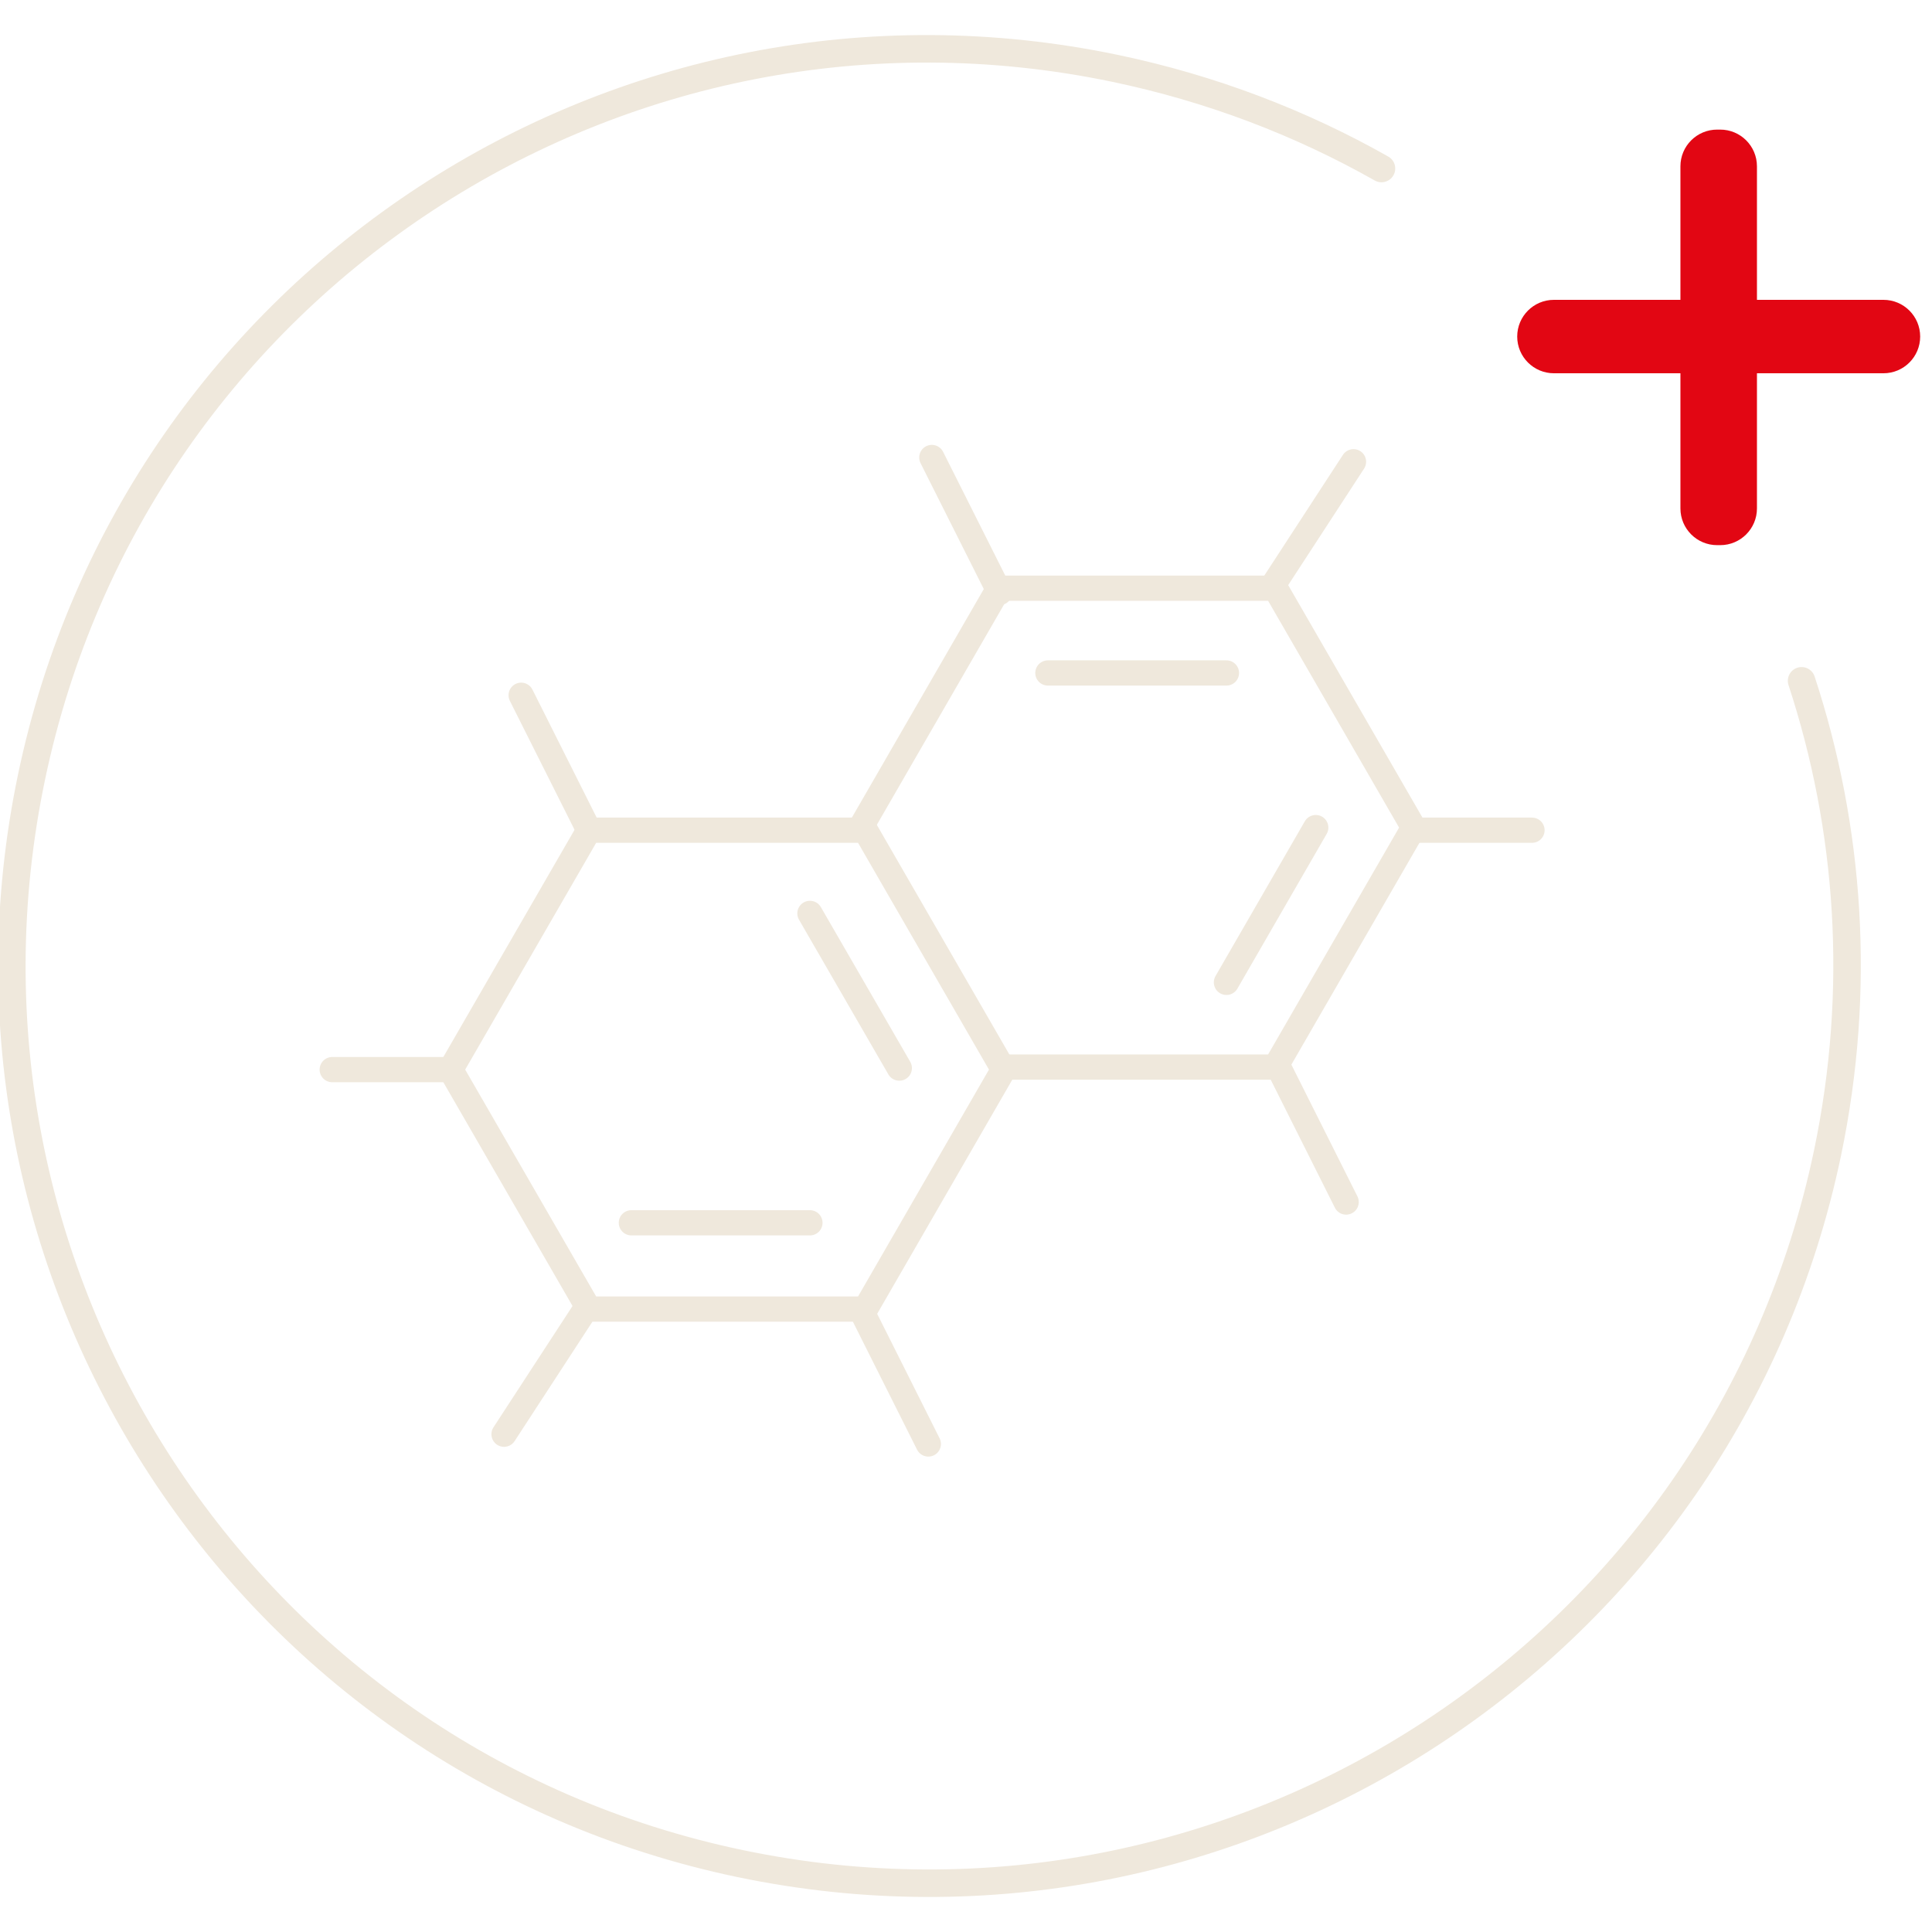
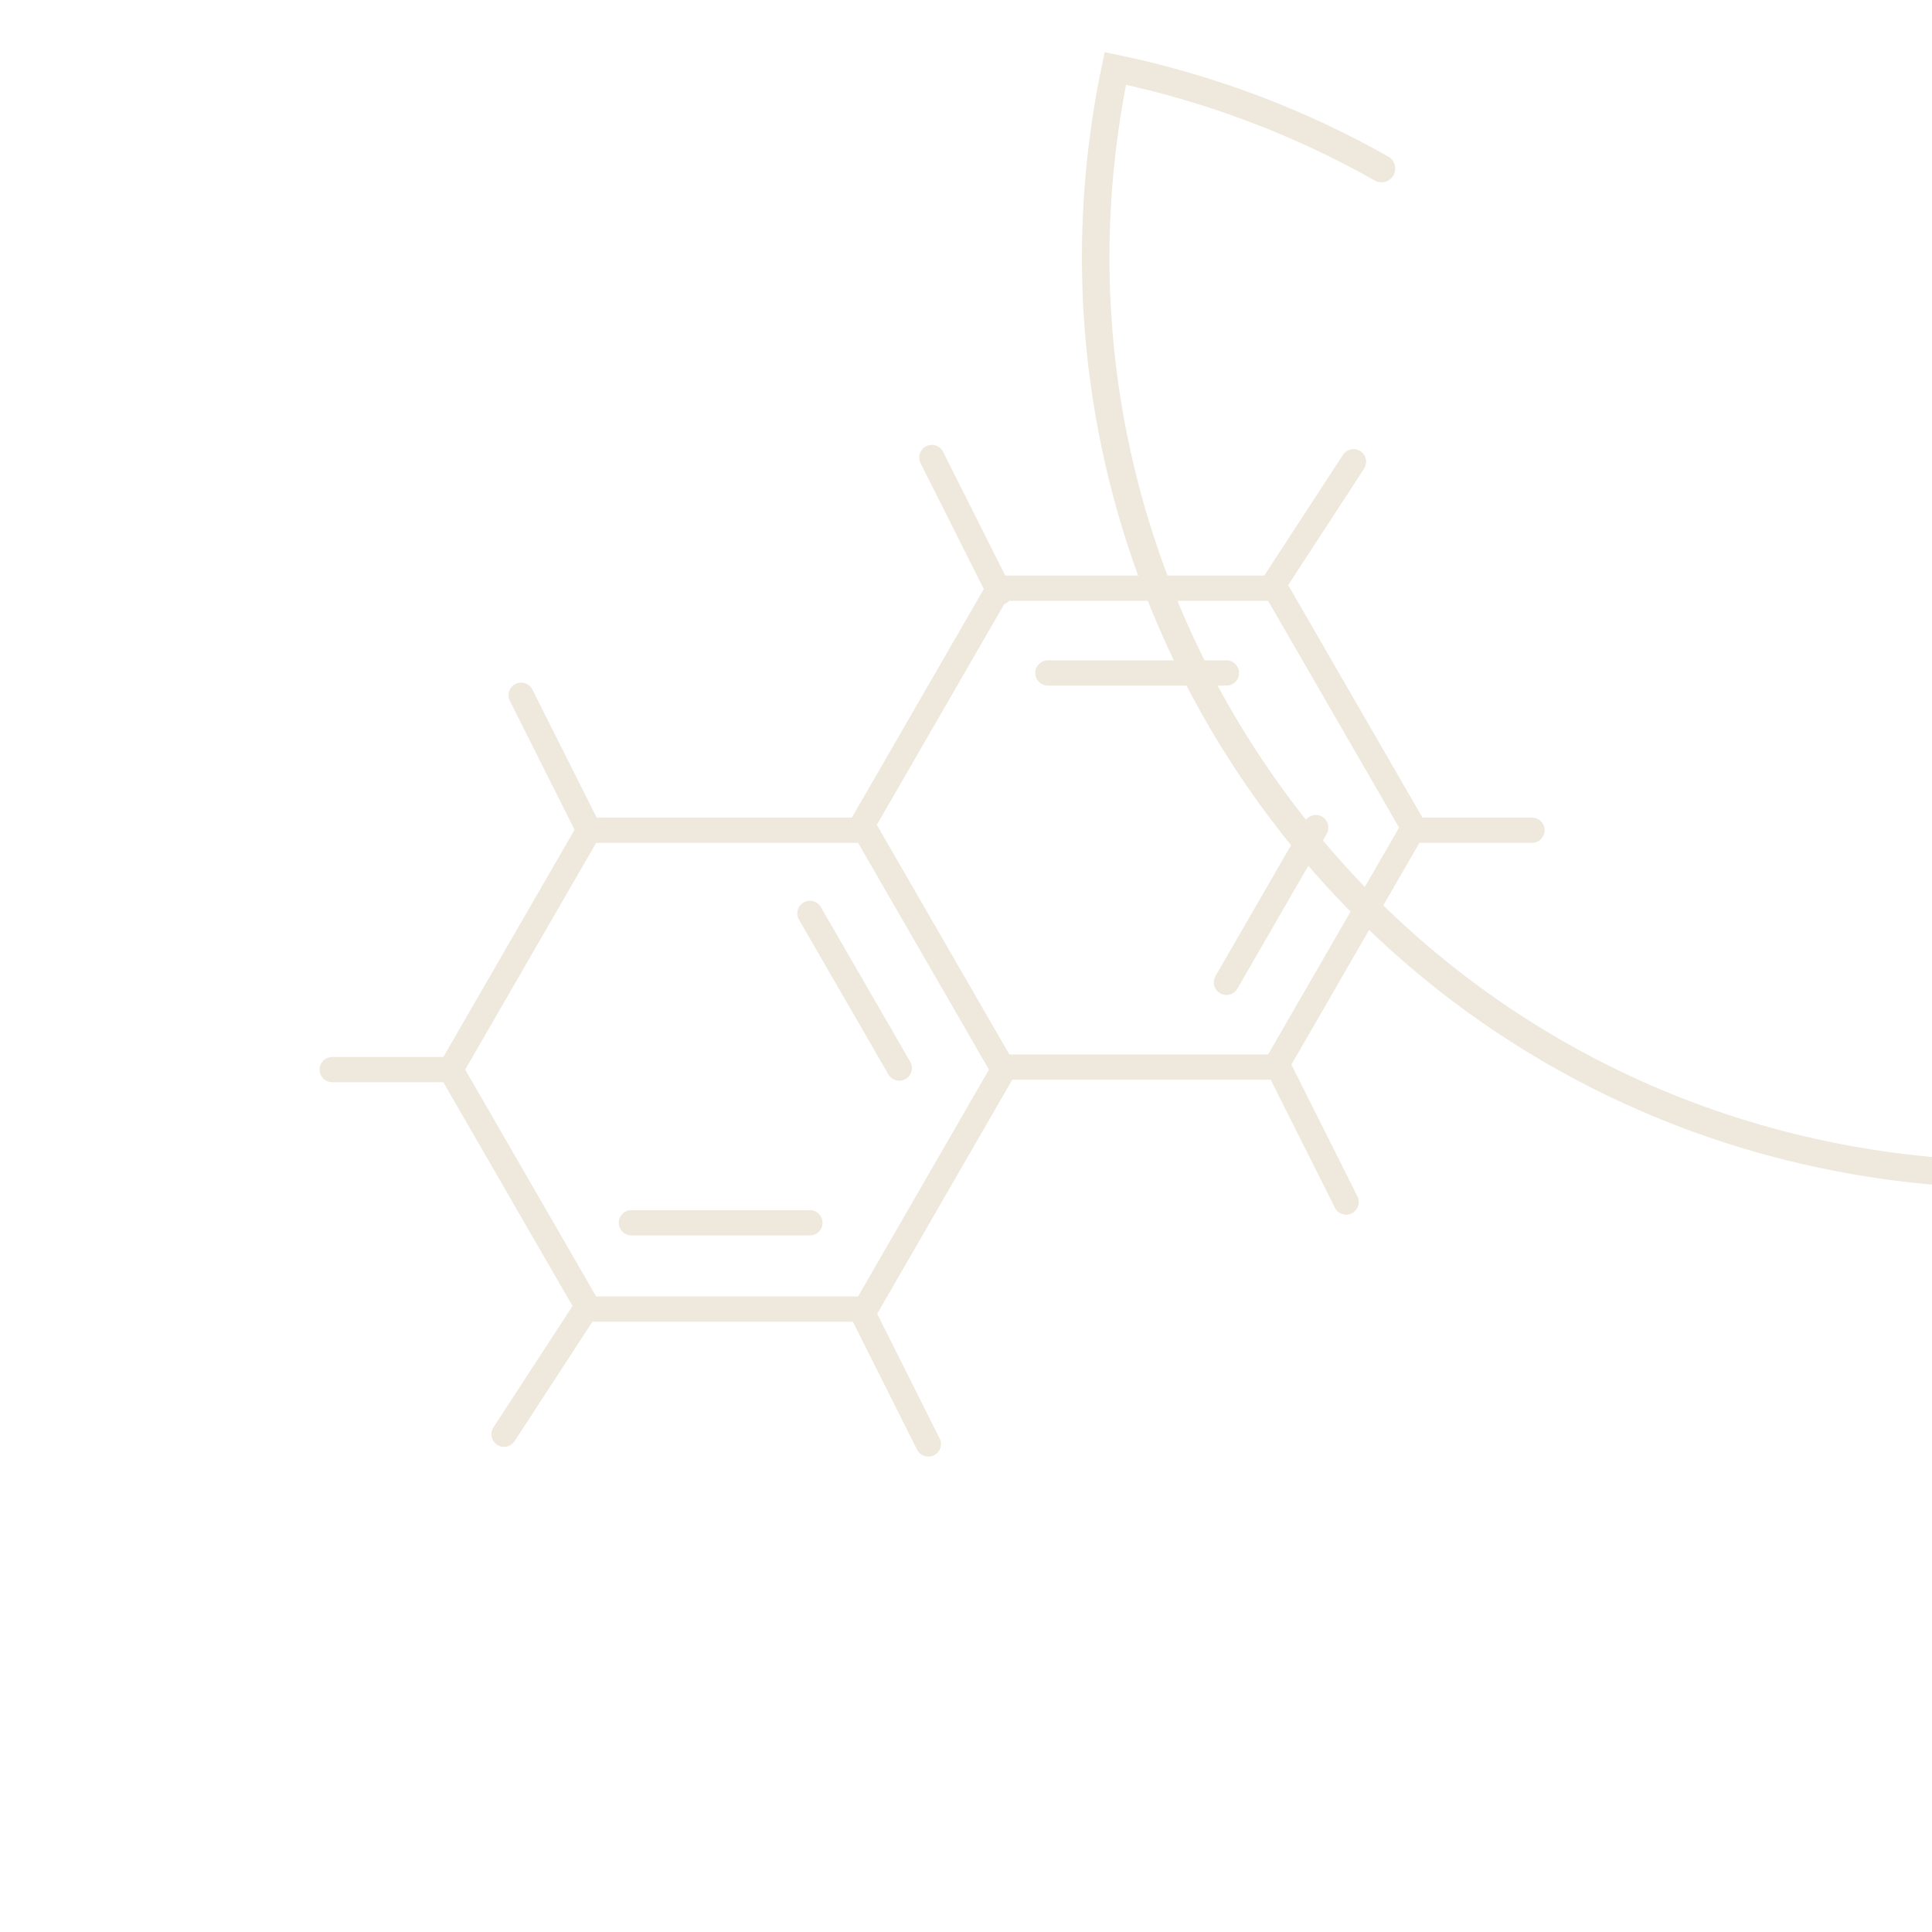
<svg xmlns="http://www.w3.org/2000/svg" id="Livello_1" data-name="Livello 1" viewBox="0 0 281 281">
  <defs>
    <style>      .cls-1 {        fill: #e20613;      }      .cls-2 {        stroke-linejoin: round;      }      .cls-2, .cls-3, .cls-4 {        fill: none;        stroke: #efe8dc;        stroke-linecap: round;      }      .cls-2, .cls-4 {        stroke-width: 3.67px;      }      .cls-3 {        stroke-width: 4px;      }      .cls-3, .cls-4 {        stroke-miterlimit: 10;      }    </style>
  </defs>
  <line class="cls-4" x1="152.41" y1="97.88" x2="178.38" y2="97.88" />
  <line class="cls-4" x1="191.37" y1="120.37" x2="178.38" y2="142.88" />
  <line class="cls-4" x1="195.79" y1="174.83" x2="185.95" y2="155.2" />
  <line class="cls-4" x1="145.39" y1="86.17" x2="135.53" y2="66.54" />
  <line class="cls-4" x1="184.88" y1="85.55" x2="196.86" y2="67.16" />
  <line class="cls-4" x1="222.82" y1="120.75" x2="205.61" y2="120.75" />
-   <path class="cls-3" d="M200.93,24.51c-11.77-6.66-24.76-11.64-38.71-14.56C90.2-5.1,19.65,40.94,4.58,113.05c-15.08,72.16,31.05,142.94,103.07,158,72.27,15.11,143.08-31.23,158.16-103.38,4.95-23.69,3.26-47.21-3.78-68.65" />
-   <path class="cls-1" d="M255.54,24.19v19.42h18.4c2.95,0,5.34,2.39,5.34,5.34h0c0,2.95-2.39,5.34-5.34,5.34h-18.4v19.66c0,2.95-2.39,5.34-5.34,5.34h-.45c-2.95,0-5.34-2.39-5.34-5.34v-19.66h-18.4c-2.95,0-5.34-2.39-5.34-5.34h0c0-2.95,2.39-5.34,5.34-5.34h18.4V24.19c0-2.95,2.39-5.34,5.34-5.34h.45c2.95,0,5.34,2.39,5.34,5.34h0Z" />
+   <path class="cls-3" d="M200.93,24.51c-11.77-6.66-24.76-11.64-38.71-14.56c-15.08,72.16,31.05,142.94,103.07,158,72.27,15.11,143.08-31.23,158.16-103.38,4.95-23.69,3.26-47.21-3.78-68.65" />
  <polygon class="cls-2" points="125.86 120.75 85.65 120.75 65.54 155.57 85.65 190.4 125.86 190.4 145.96 155.57 125.86 120.75" />
  <polyline class="cls-4" points="125.18 120.37 145.28 85.55 185.5 85.55 205.61 120.37 185.5 155.2 145.96 155.2" />
  <line class="cls-2" x1="91.83" y1="177.85" x2="117.8" y2="177.85" />
  <line class="cls-2" x1="117.8" y1="132.85" x2="130.8" y2="155.35" />
  <line class="cls-2" x1="85.65" y1="120.75" x2="75.8" y2="101.12" />
  <line class="cls-2" x1="135.02" y1="210.02" x2="125.18" y2="190.4" />
  <line class="cls-2" x1="73.31" y1="208.6" x2="85.3" y2="190.2" />
  <line class="cls-2" x1="65.54" y1="155.57" x2="48.32" y2="155.57" />
</svg>